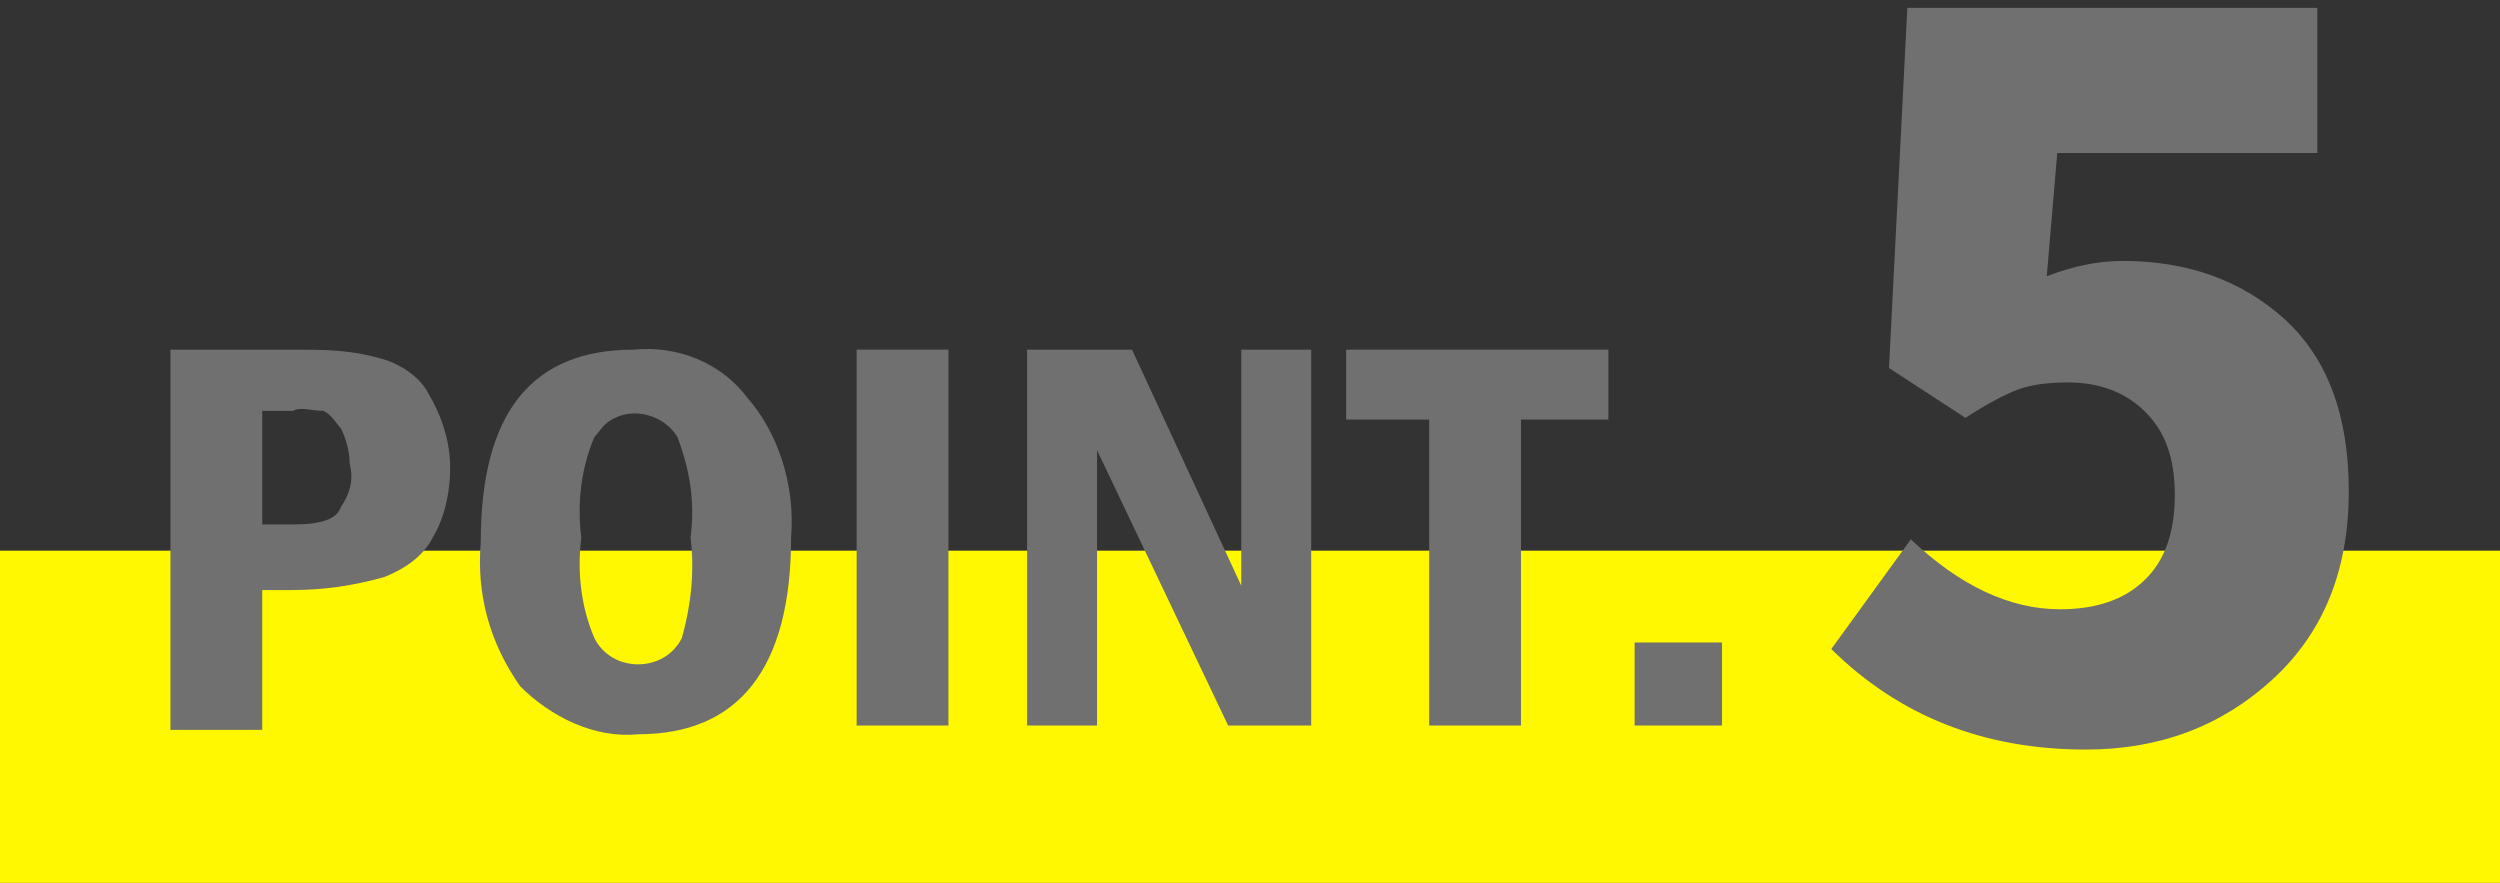
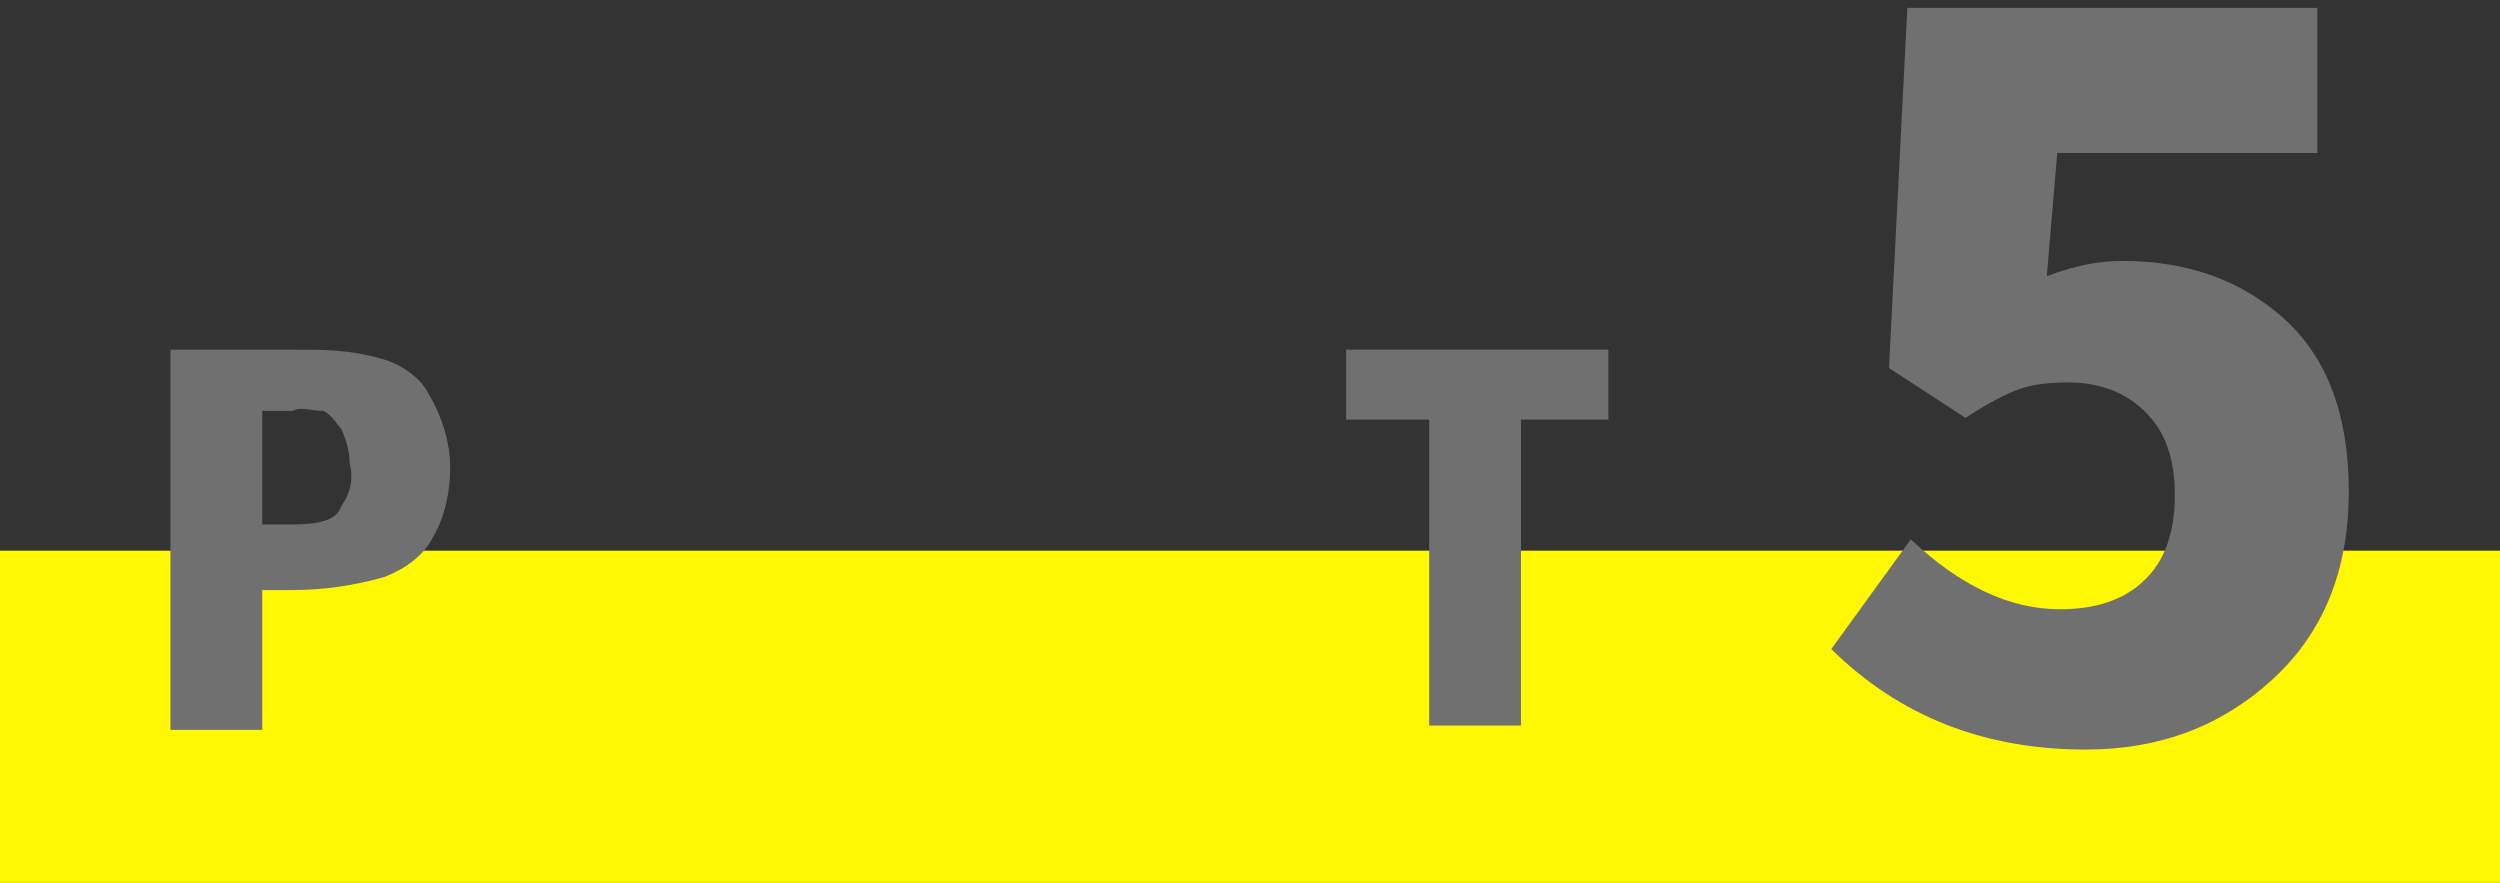
<svg xmlns="http://www.w3.org/2000/svg" id="_レイヤー_1" data-name="レイヤー 1" width="57.2" height="20.2" viewBox="0 0 57.2 20.2">
  <rect x="0" y="0" width="57.2" height="20.2" fill="#333333" stroke="none" />
  <defs>
    <style>
      .cls-1 {
        fill: #fff800;
      }

      .cls-2 {
        fill: #707070;
      }
    </style>
  </defs>
  <g id="_レイヤー_1-2" data-name="レイヤー 1-2">
    <rect class="cls-1" y="12.6" width="57.2" height="7.6" />
    <path class="cls-2" d="M3.9,8h2.8c.7,0,1.3,0,2,.2.4.1.9.4,1.1.8.3.5.5,1.1.5,1.7,0,.5-.1,1.1-.4,1.6-.2.4-.6.7-1.1.9-.7.2-1.4.3-2.1.3h-.7v3.2h-2.1v-8.7ZM6,9.4v2.6h.7c.6,0,1-.1,1.1-.4.2-.3.3-.6.2-1,0-.3-.1-.6-.2-.8-.1-.1-.2-.3-.4-.4-.3,0-.5-.1-.7,0h-.7Z" />
-     <path class="cls-2" d="M18.1,12.3c0,3-1.2,4.5-3.5,4.5-1,.1-2-.4-2.7-1.1-.7-1-1-2.1-.9-3.3,0-3,1.2-4.4,3.5-4.4,1-.1,2,.3,2.6,1.1.7.8,1.1,2,1,3.2ZM15.8,12.3c.1-.8,0-1.5-.3-2.3-.3-.5-1-.7-1.5-.4-.2.1-.3.3-.4.4-.3.7-.4,1.5-.3,2.3-.1.8,0,1.6.3,2.3.2.4.6.6,1,.6s.8-.2,1-.6c.2-.7.3-1.5.2-2.3h0Z" />
-     <path class="cls-2" d="M19.6,8h2.1v8.6h-2.1v-8.6Z" />
-     <path class="cls-2" d="M23.5,8h2.4l2.5,5.4v-5.4h1.6v8.6h-1.9l-3-6.3v6.3h-1.6v-8.6Z" />
    <path class="cls-2" d="M30.7,8h6.1v1.6h-2v7h-2.1v-7h-1.9v-1.6h-.1Z" />
-     <path class="cls-2" d="M37.4,14.7h2v1.9h-2v-1.9Z" />
    <path class="cls-2" d="M47.72,17.15c-2.32,0-4.26-.76-5.82-2.3l1.82-2.51c1.12,1.06,2.26,1.6,3.41,1.6.83,0,1.48-.22,1.94-.67.46-.44.69-1.09.69-1.94s-.22-1.45-.67-1.9c-.45-.45-1.04-.68-1.78-.68-.45,0-.83.05-1.13.16s-.7.32-1.21.65l-1.75-1.14.42-8.24h9.38v3.32h-5.95l-.24,2.82c.6-.23,1.17-.35,1.73-.35,1.5,0,2.74.45,3.72,1.34.98.9,1.46,2.21,1.46,3.93,0,1.81-.58,3.24-1.75,4.31s-2.59,1.6-4.26,1.6Z" />
  </g>
</svg>